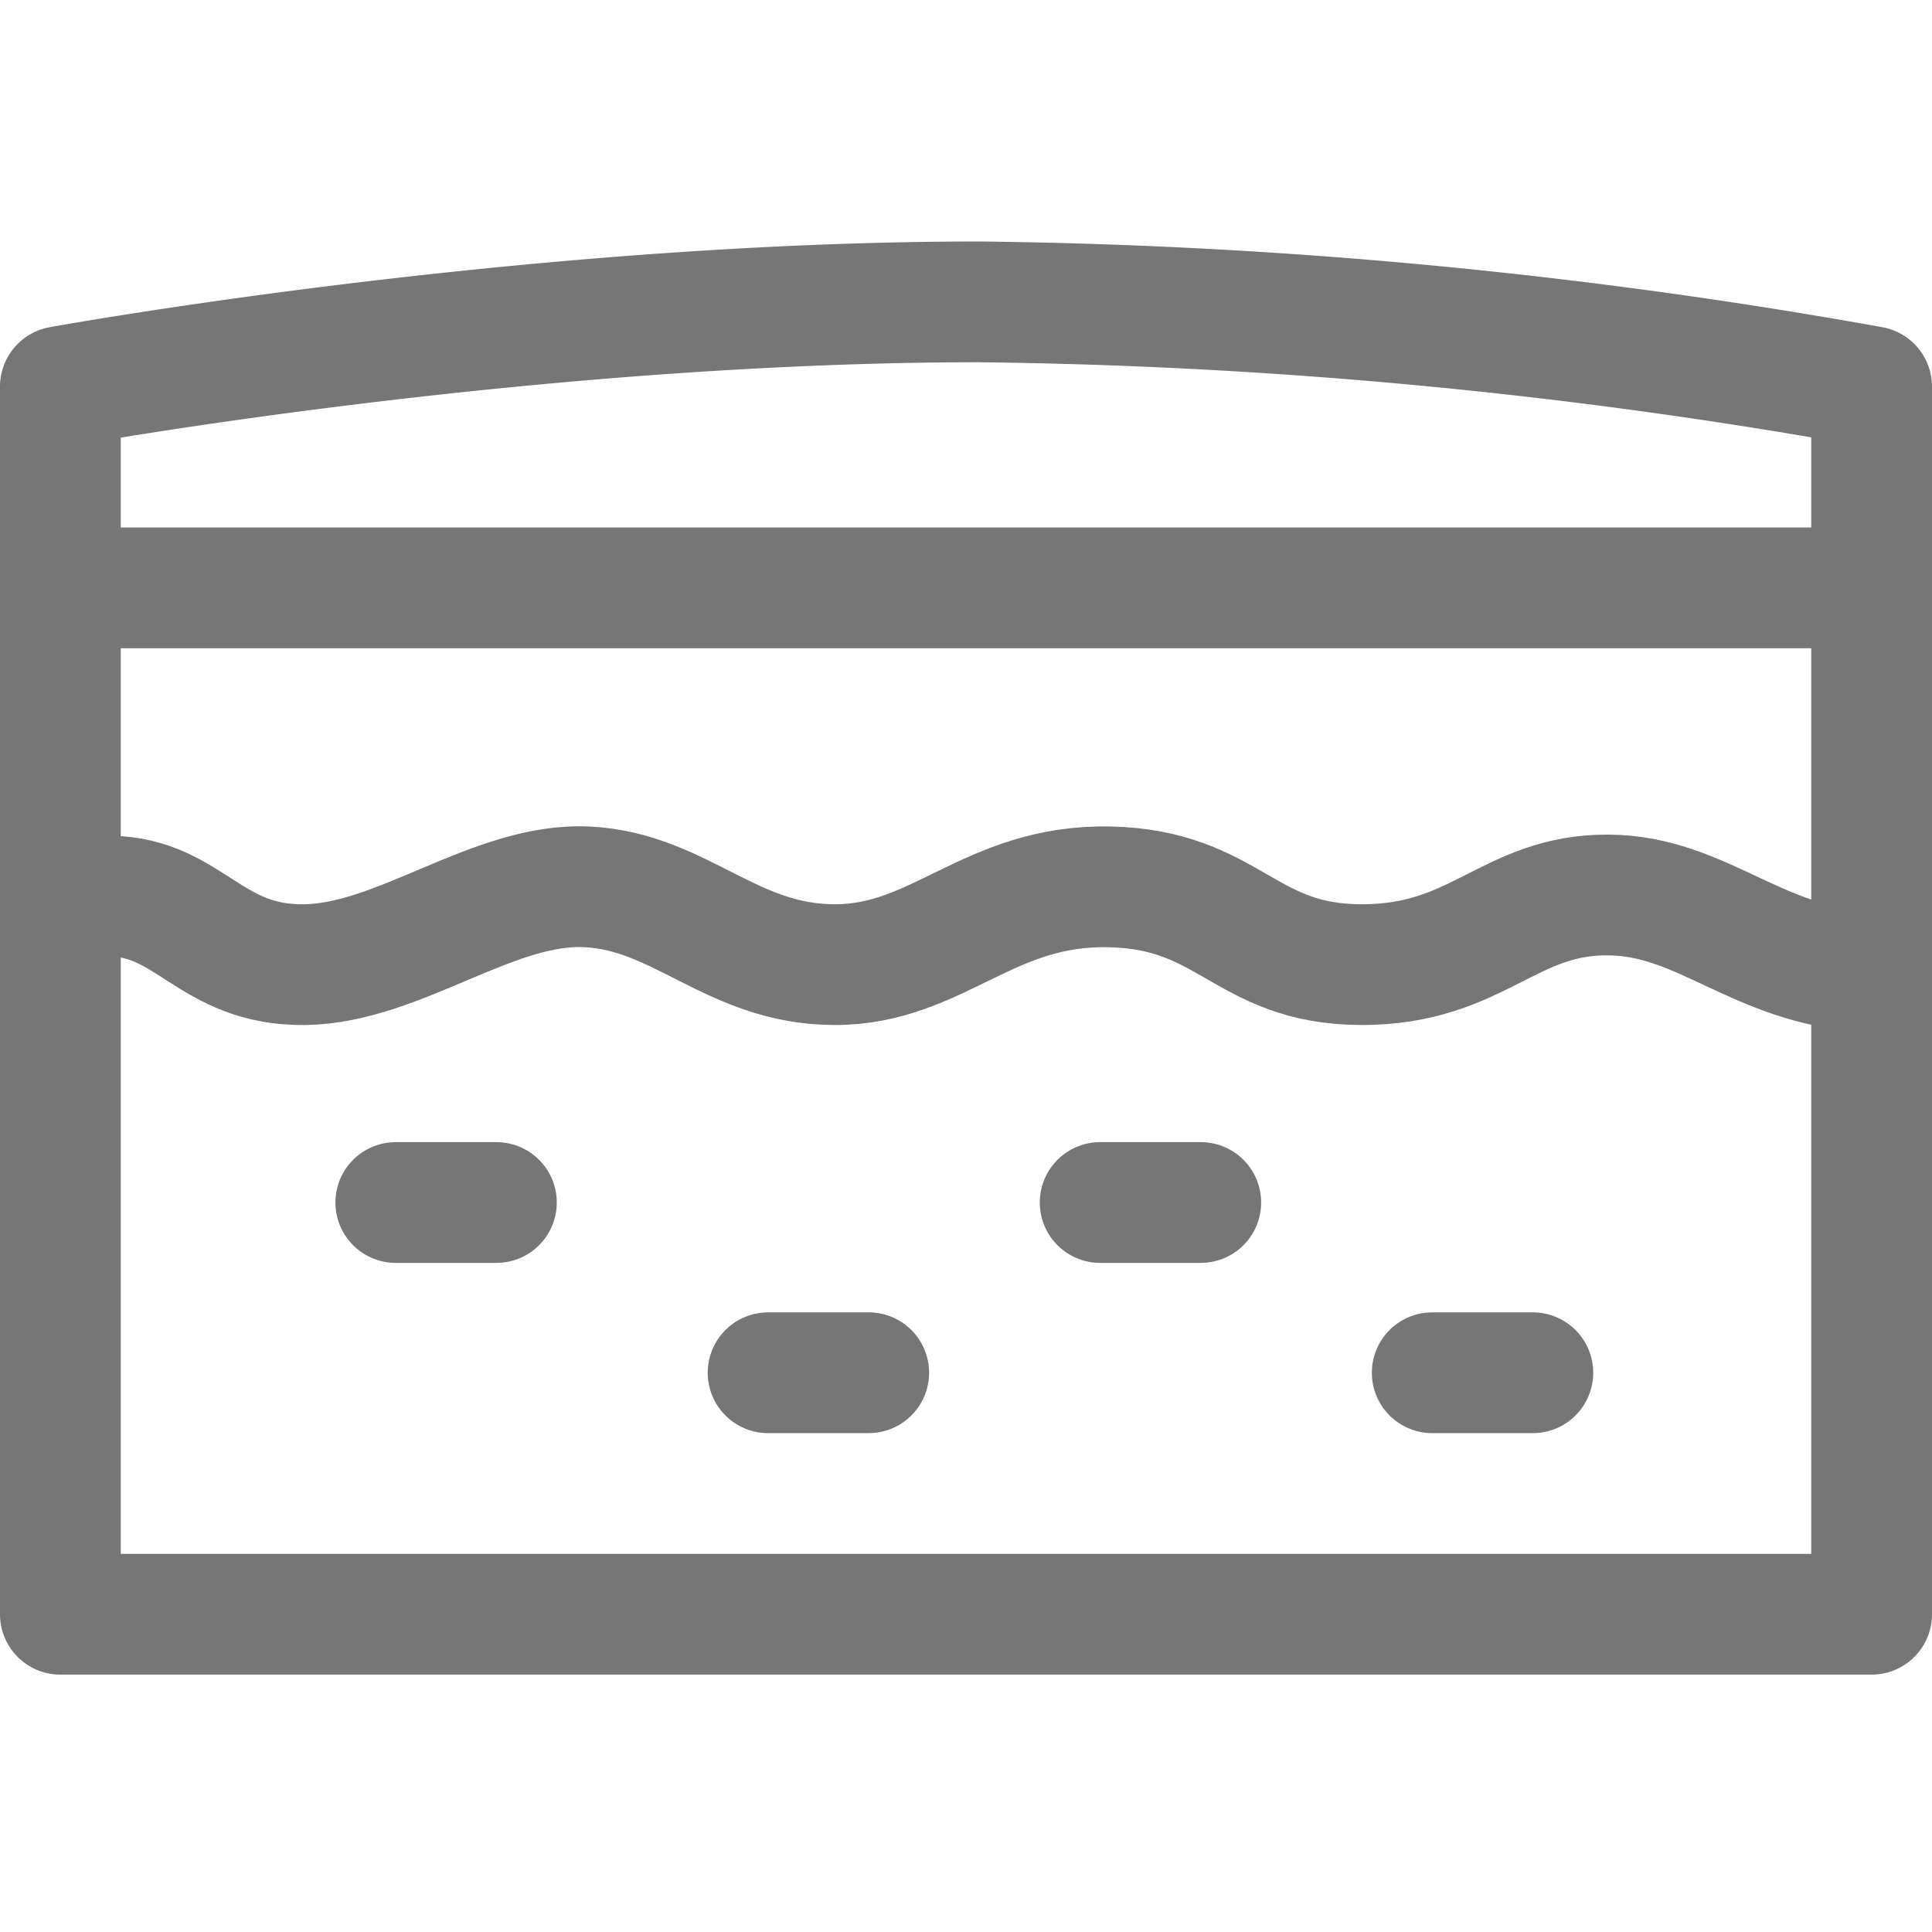
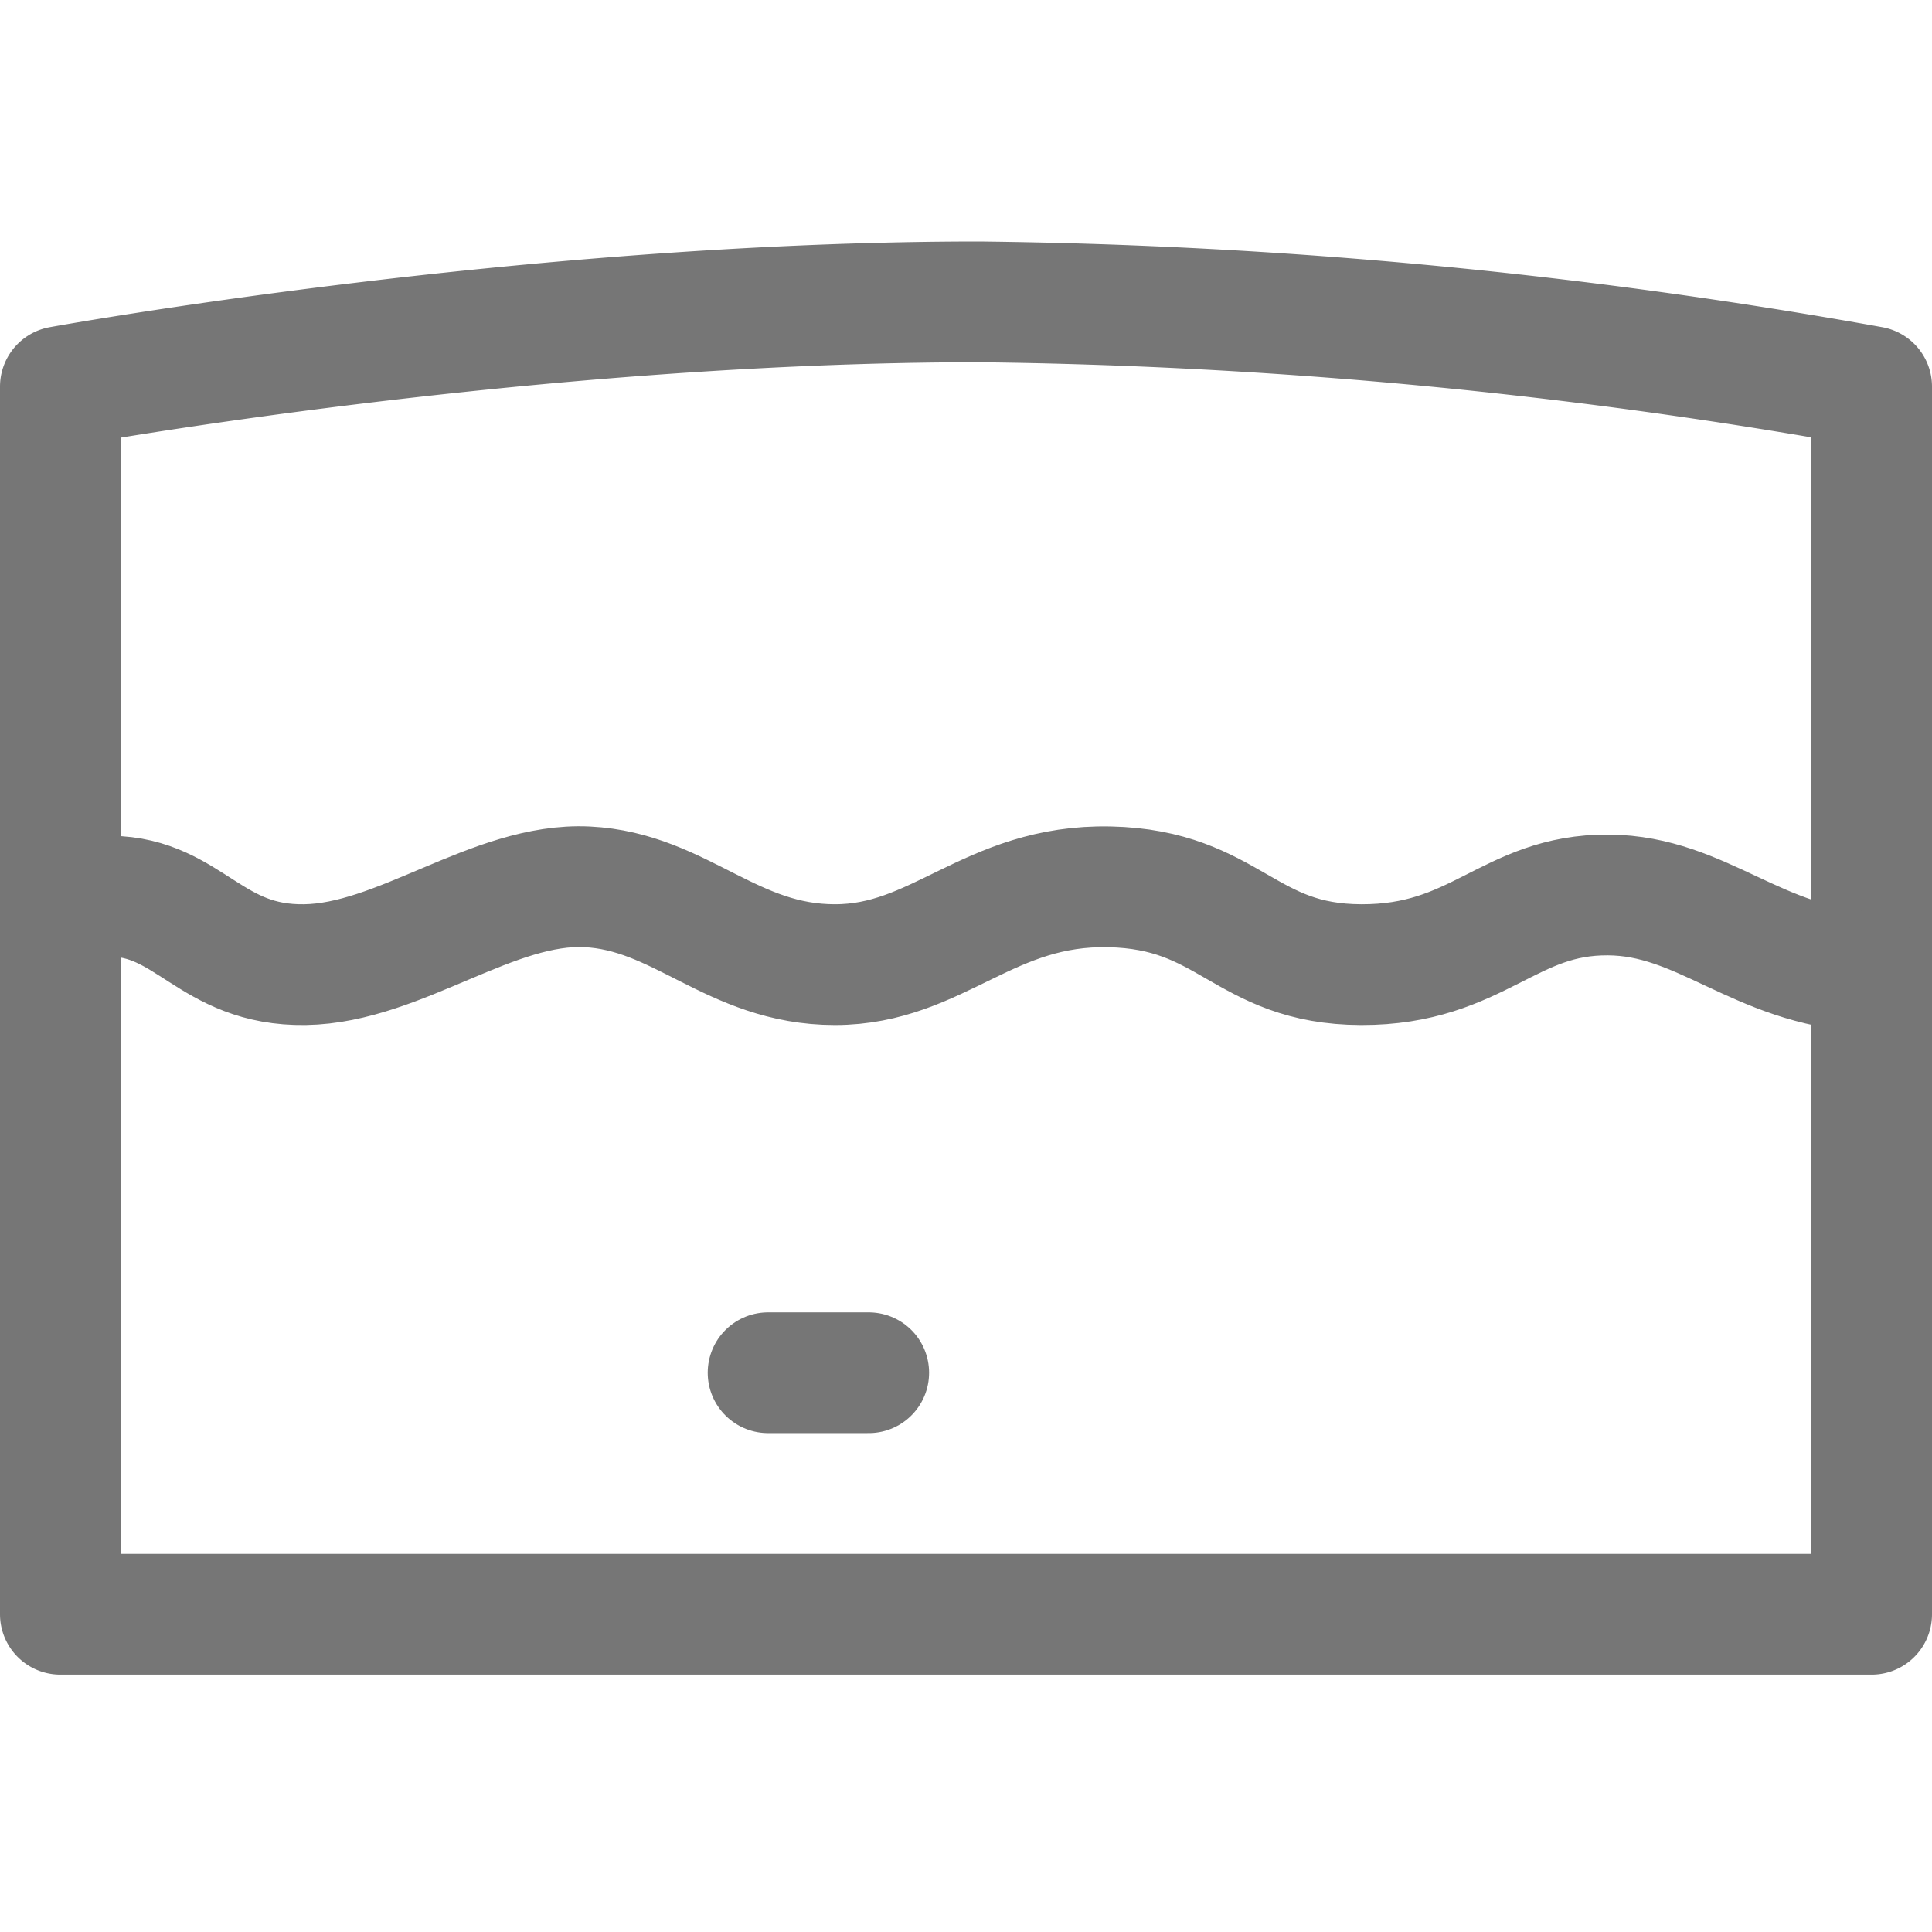
<svg xmlns="http://www.w3.org/2000/svg" width="96" height="96" viewBox="0 0 96 96">
  <g data-name="그룹 36641">
    <g data-name="그룹 36640">
      <path data-name="패스 57685" d="M-20153.207 3740.719v61h90v-61a267.21 267.21 0 0 0-44.342-4.211c-22.5 0-45.658 4.211-45.658 4.211z" transform="translate(20156.207 -3721.508)" style="stroke-linejoin:round;stroke-linecap:round;fill:none;stroke:#767676;stroke-width:6px" />
-       <path data-name="패스 57687" d="M330.165-21013.143h87" transform="translate(-325.165 21042.354)" style="fill:none;stroke:#767676;stroke-width:6px" />
      <path data-name="패스 57688" d="M307.8-21239.879c3.942.043 4.957 3.469 9.666 3.4s9.366-4.092 14.019-3.865 7.183 3.865 12.316 3.865 7.638-3.992 13.641-3.865 6.695 3.848 12.509 3.865 7.326-3.5 12.288-3.461c4.669.035 7.352 3.51 12.883 3.813" transform="translate(-302.315 21284.411)" style="stroke-linejoin:round;stroke-linecap:round;fill:none;stroke:#767676;stroke-width:6px" />
-       <path data-name="패스 57689" d="M398.066-20986.6h5" transform="translate(-326.9 21054.811)" style="stroke-linecap:round;fill:none;stroke:#767676;stroke-width:6px" />
-       <path data-name="패스 57690" d="M398.066-20981.1h5" transform="translate(-343.4 21040.852)" style="stroke-linecap:round;fill:none;stroke:#767676;stroke-width:6px" />
-       <path data-name="패스 57693" d="M398.066-20981.1h5" transform="translate(-378.4 21040.852)" style="stroke-linecap:round;fill:none;stroke:#767676;stroke-width:6px" />
      <path data-name="패스 57691" d="M398.066-20981.1h5" transform="translate(-359.9 21049.311)" style="stroke-linecap:round;fill:none;stroke:#767676;stroke-width:6px" />
    </g>
  </g>
</svg>